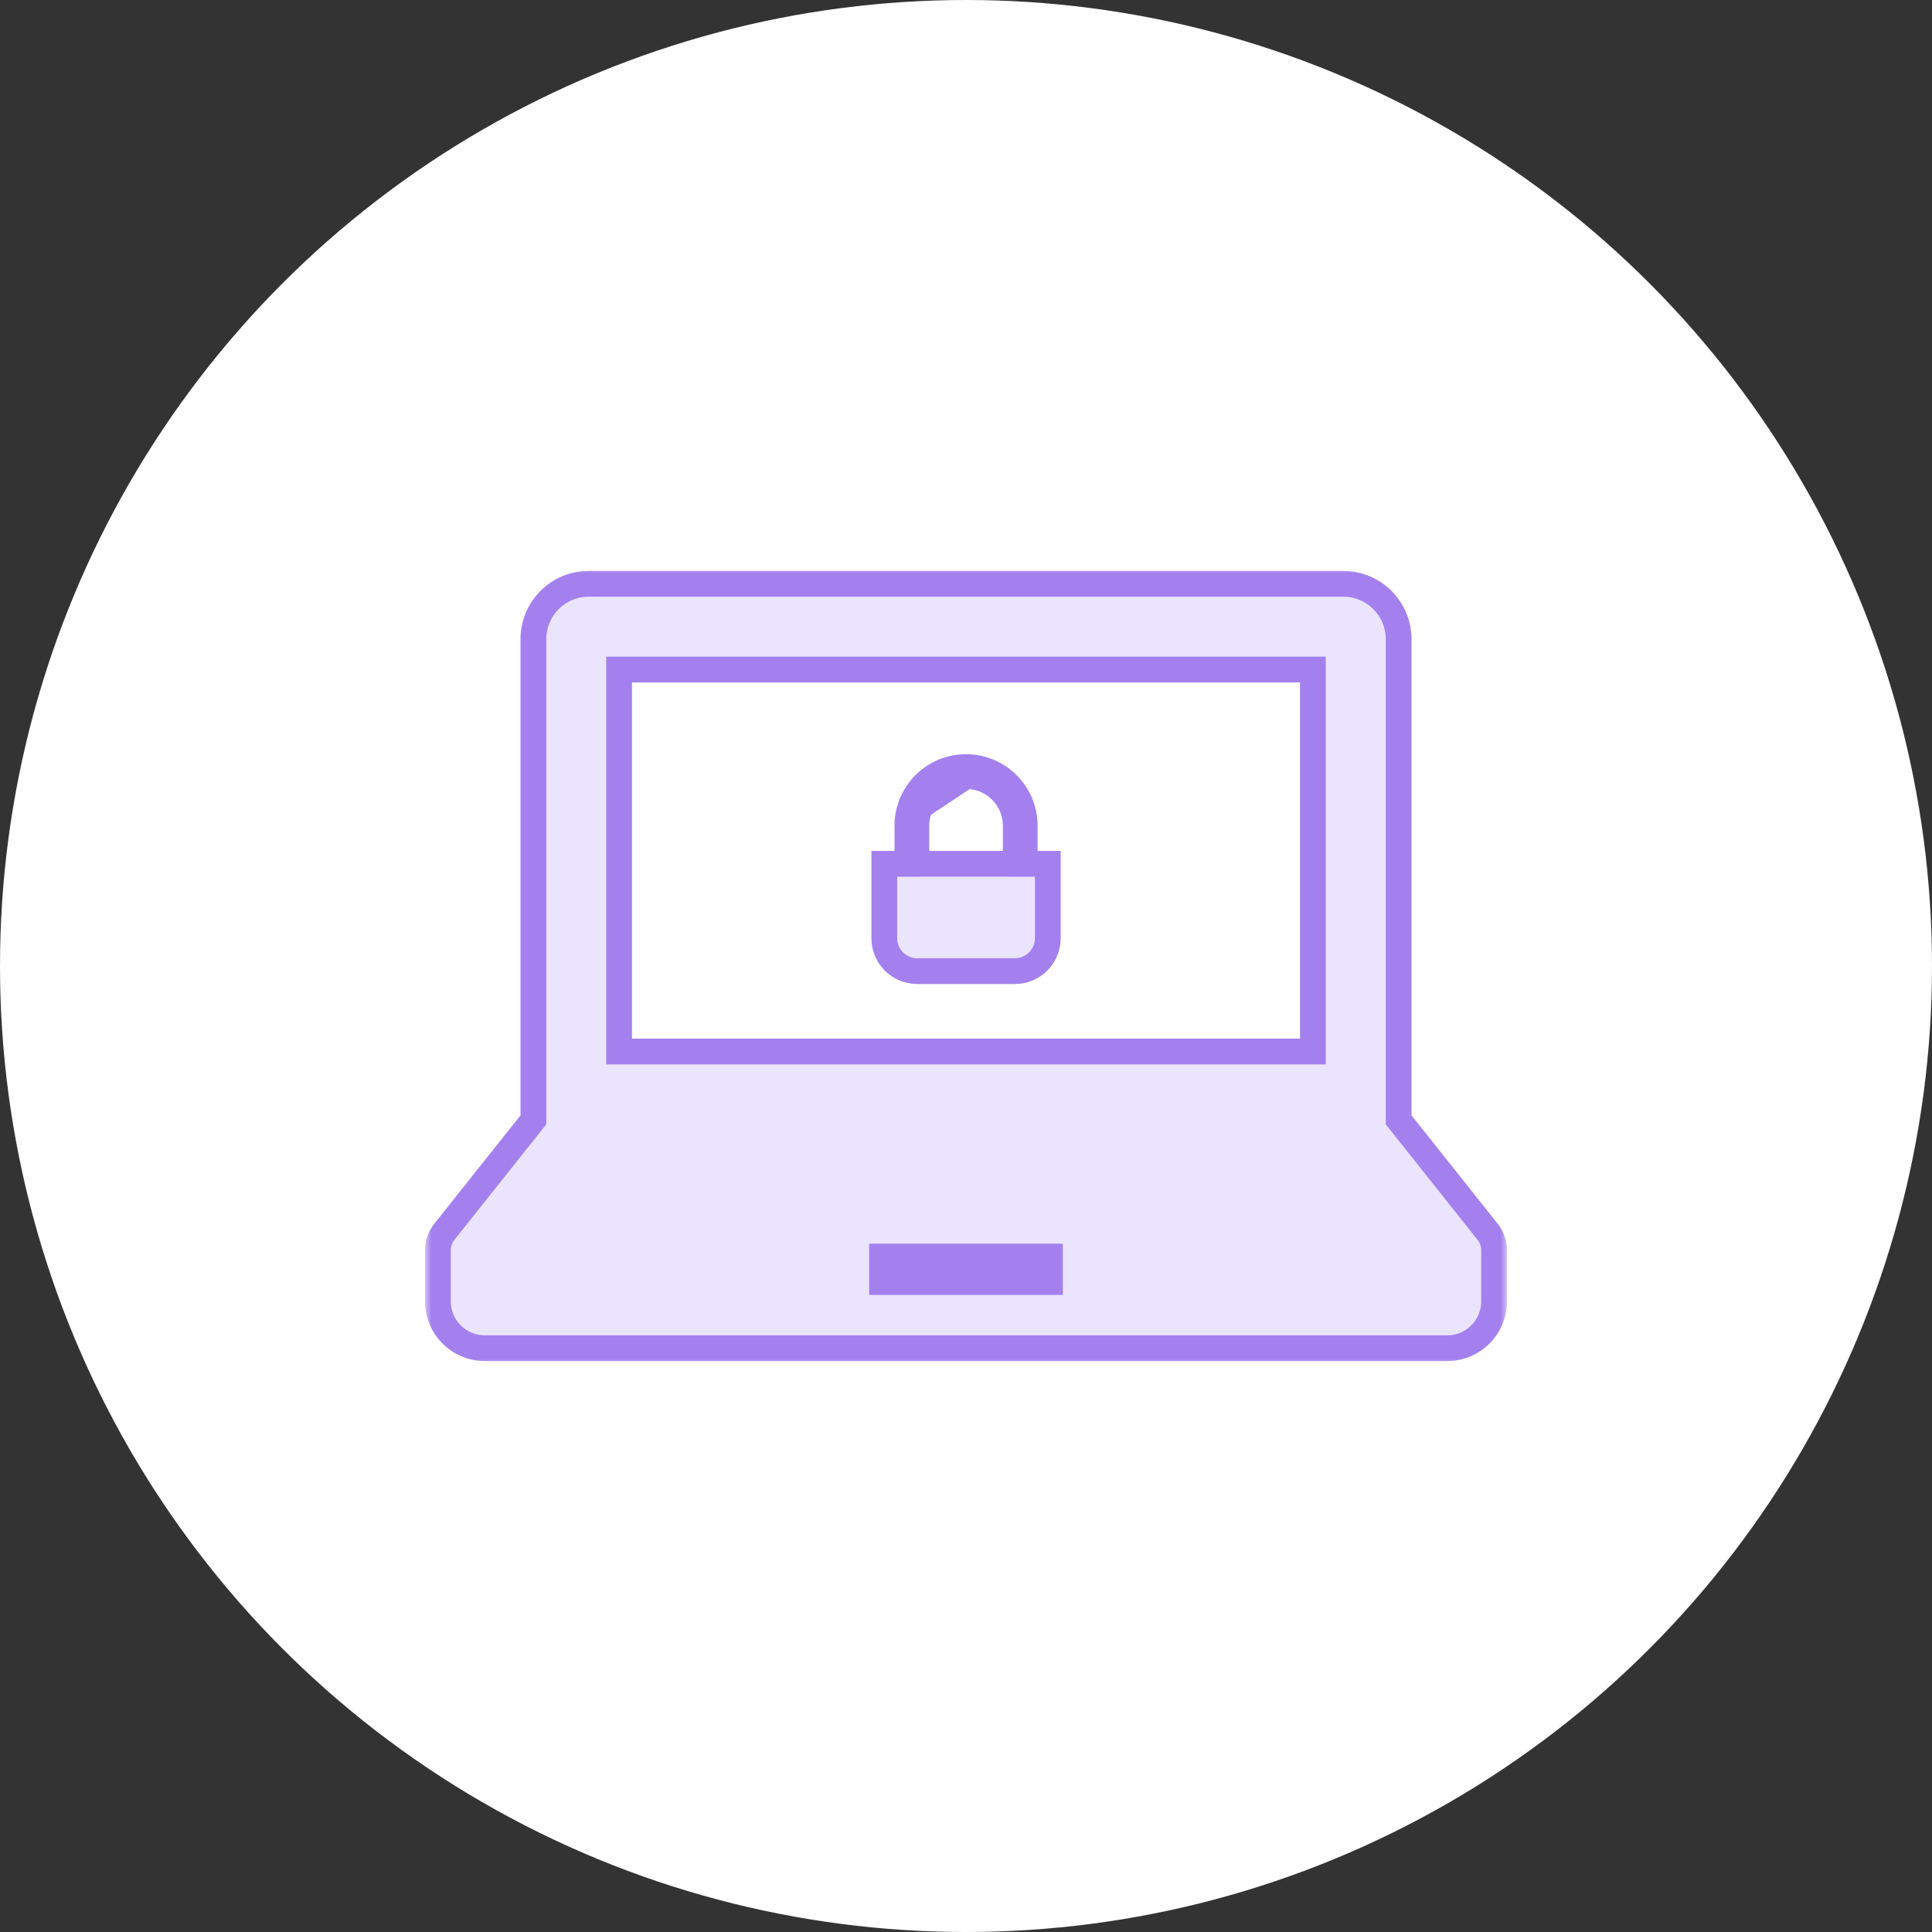
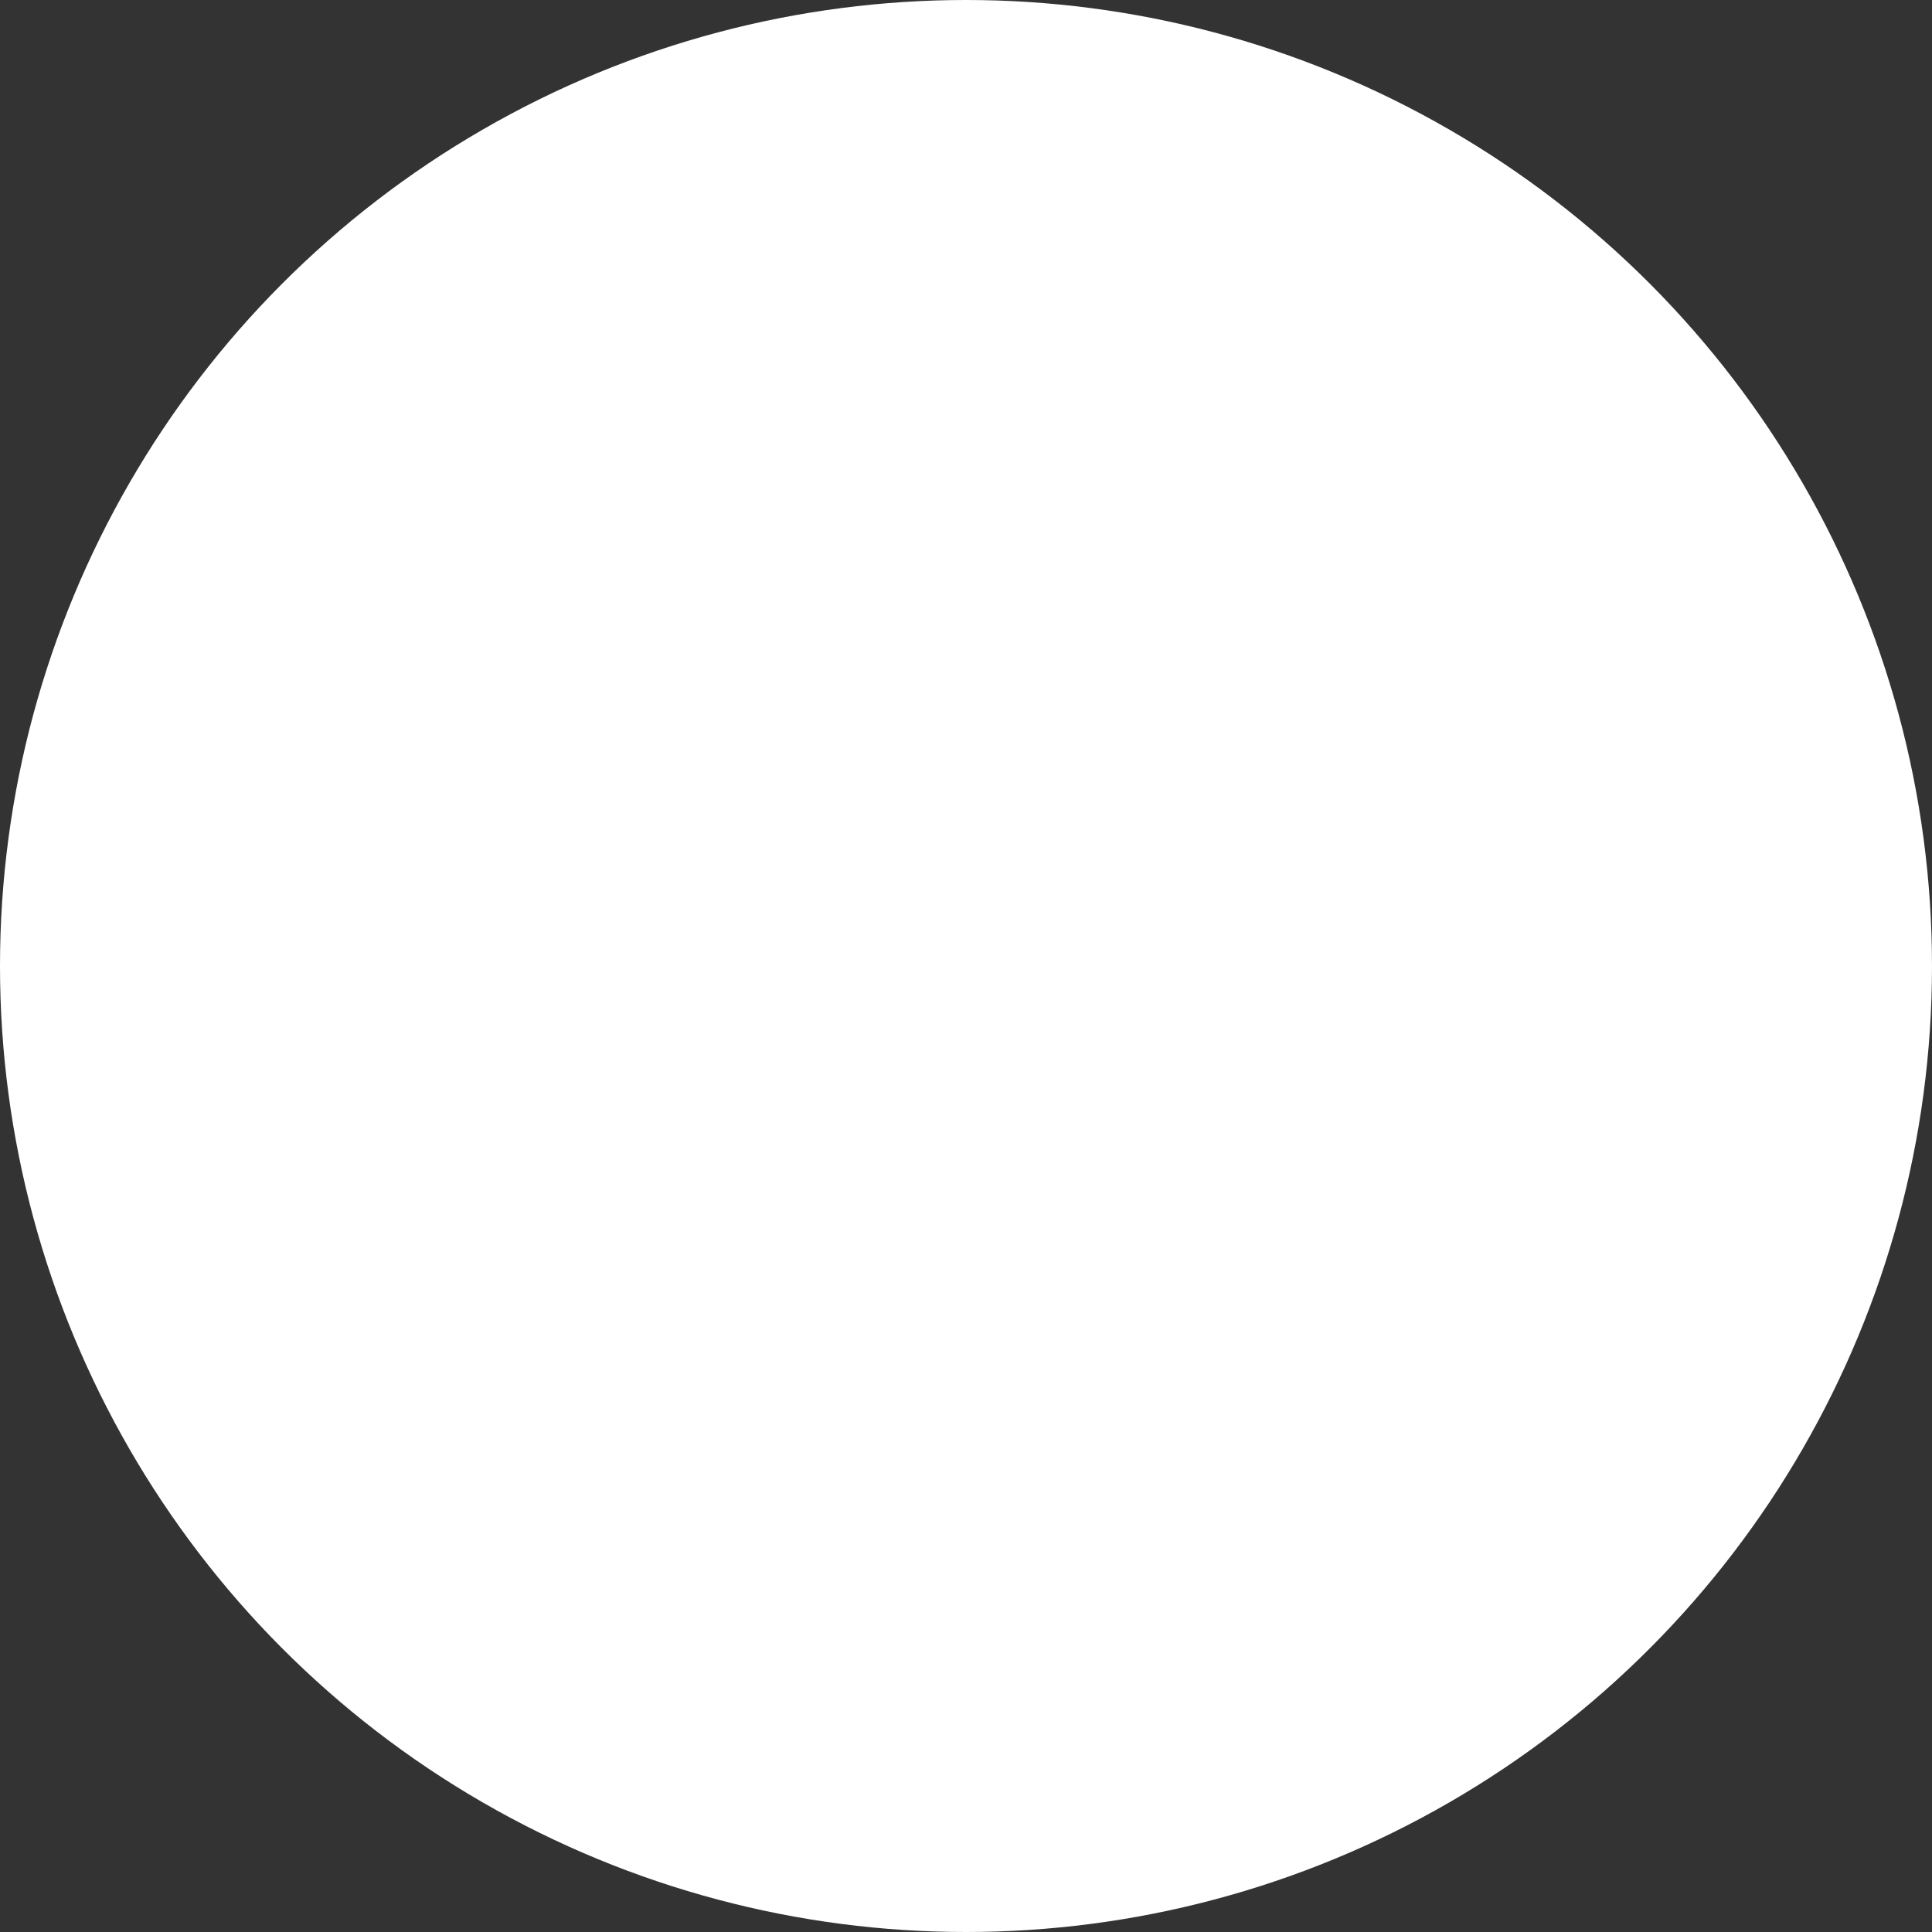
<svg xmlns="http://www.w3.org/2000/svg" width="150" height="150" viewBox="0 0 150 150" fill="none">
  <rect x="0" y="0" width="150" height="150" fill="#333333" stroke="none" />
  <circle cx="75" cy="75" r="75" fill="white" />
  <g clip-path="url(#clip0_4994_1017)">
    <mask id="mask0_4994_1017" style="mask-type:luminance" maskUnits="userSpaceOnUse" x="33" y="44" width="84" height="62">
-       <path d="M117 44H33V106H117V44Z" fill="white" />
-     </mask>
+       </mask>
    <g mask="url(#mask0_4994_1017)">
-       <path d="M108.59 86.946V49.626C108.59 47.252 106.664 45.326 104.29 45.326H45.71C43.335 45.326 41.412 47.252 41.412 49.626V86.946L34.506 95.629C34.178 96.04 34 96.548 34 97.075V101.04C34 103.047 35.627 104.672 37.633 104.672H112.367C114.373 104.672 116 103.047 116 101.04V97.075C116 96.549 115.822 96.04 115.495 95.63L108.59 86.946ZM48.067 51.982H101.933V81.639H48.067V51.982ZM81.519 99.541H68.481V97.56H81.519V99.541Z" fill="#EAE4FF" />
-       <path d="M108.59 86.946L115.494 95.629M108.59 86.946V49.626C108.59 47.252 106.664 45.326 104.29 45.326H45.71C43.335 45.326 41.412 47.252 41.412 49.626V86.946L34.506 95.629C34.178 96.04 34 96.548 34 97.075V101.04C34 103.047 35.627 104.672 37.633 104.672H112.367C114.373 104.672 116 103.047 116 101.04V97.075C116 96.549 115.822 96.04 115.495 95.63L108.59 86.946ZM48.067 51.982H101.933V81.639H48.067V51.982ZM81.519 99.541H68.481V97.56H81.519V99.541Z" stroke="#A380EE" stroke-width="2" />
-       <path d="M71.448 62.608C71.74 61.918 72.231 61.326 72.847 60.91L71.448 62.608ZM71.448 62.608L71.447 62.612ZM71.448 62.608L71.447 62.612ZM71.447 62.612C71.255 63.07 71.145 63.574 71.145 64.111V66.065V67.065H72.145H77.863H78.863V66.065V64.111V64.109C78.861 63.307 78.621 62.571 78.204 61.955C77.789 61.338 77.198 60.847 76.505 60.554L76.503 60.553C76.044 60.361 75.54 60.252 75.003 60.252H75.001M71.447 62.612L75.001 60.252ZM75.001 60.252C74.203 60.253 73.466 60.492 72.847 60.91L75.001 60.252ZM78.224 60.89L78.225 60.891C79.047 61.711 79.559 62.857 79.559 64.111V66.066V67.066H80.559H81.351V72.844C81.351 74.255 80.207 75.398 78.796 75.398H71.213C69.8 75.398 68.656 74.255 68.656 72.844V67.066H69.449H70.449V66.066V64.111C70.449 62.858 70.961 61.712 71.783 60.891L71.784 60.889C72.603 60.068 73.749 59.556 75.002 59.557H75.004C76.258 59.556 77.403 60.068 78.224 60.89Z" fill="#EAE4FF" />
-       <path d="M71.448 62.608C71.74 61.918 72.231 61.326 72.847 60.91M71.448 62.608L72.847 60.91M71.448 62.608L71.447 62.612M72.847 60.91C73.466 60.492 74.203 60.253 75.001 60.252M72.847 60.91L75.001 60.252M71.447 62.612C71.255 63.07 71.145 63.574 71.145 64.111V66.065V67.065H72.145H77.863H78.863V66.065V64.111V64.109C78.861 63.307 78.621 62.571 78.204 61.955C77.789 61.338 77.198 60.847 76.505 60.554L76.503 60.553C76.044 60.361 75.54 60.252 75.003 60.252H75.001M71.447 62.612L75.001 60.252M78.224 60.89L78.225 60.891C79.047 61.711 79.559 62.857 79.559 64.111V66.066V67.066H80.559H81.351V72.844C81.351 74.255 80.207 75.398 78.796 75.398H71.213C69.8 75.398 68.656 74.255 68.656 72.844V67.066H69.449H70.449V66.066V64.111C70.449 62.858 70.961 61.712 71.783 60.891L71.784 60.889C72.603 60.068 73.749 59.556 75.002 59.557H75.004C76.258 59.556 77.403 60.068 78.224 60.89Z" stroke="#A380EE" stroke-width="2" />
-     </g>
+       </g>
  </g>
  <defs>
    <clipPath id="clip0_4994_1017">
      <rect width="84" height="62" fill="white" transform="translate(33 44)" />
    </clipPath>
  </defs>
</svg>